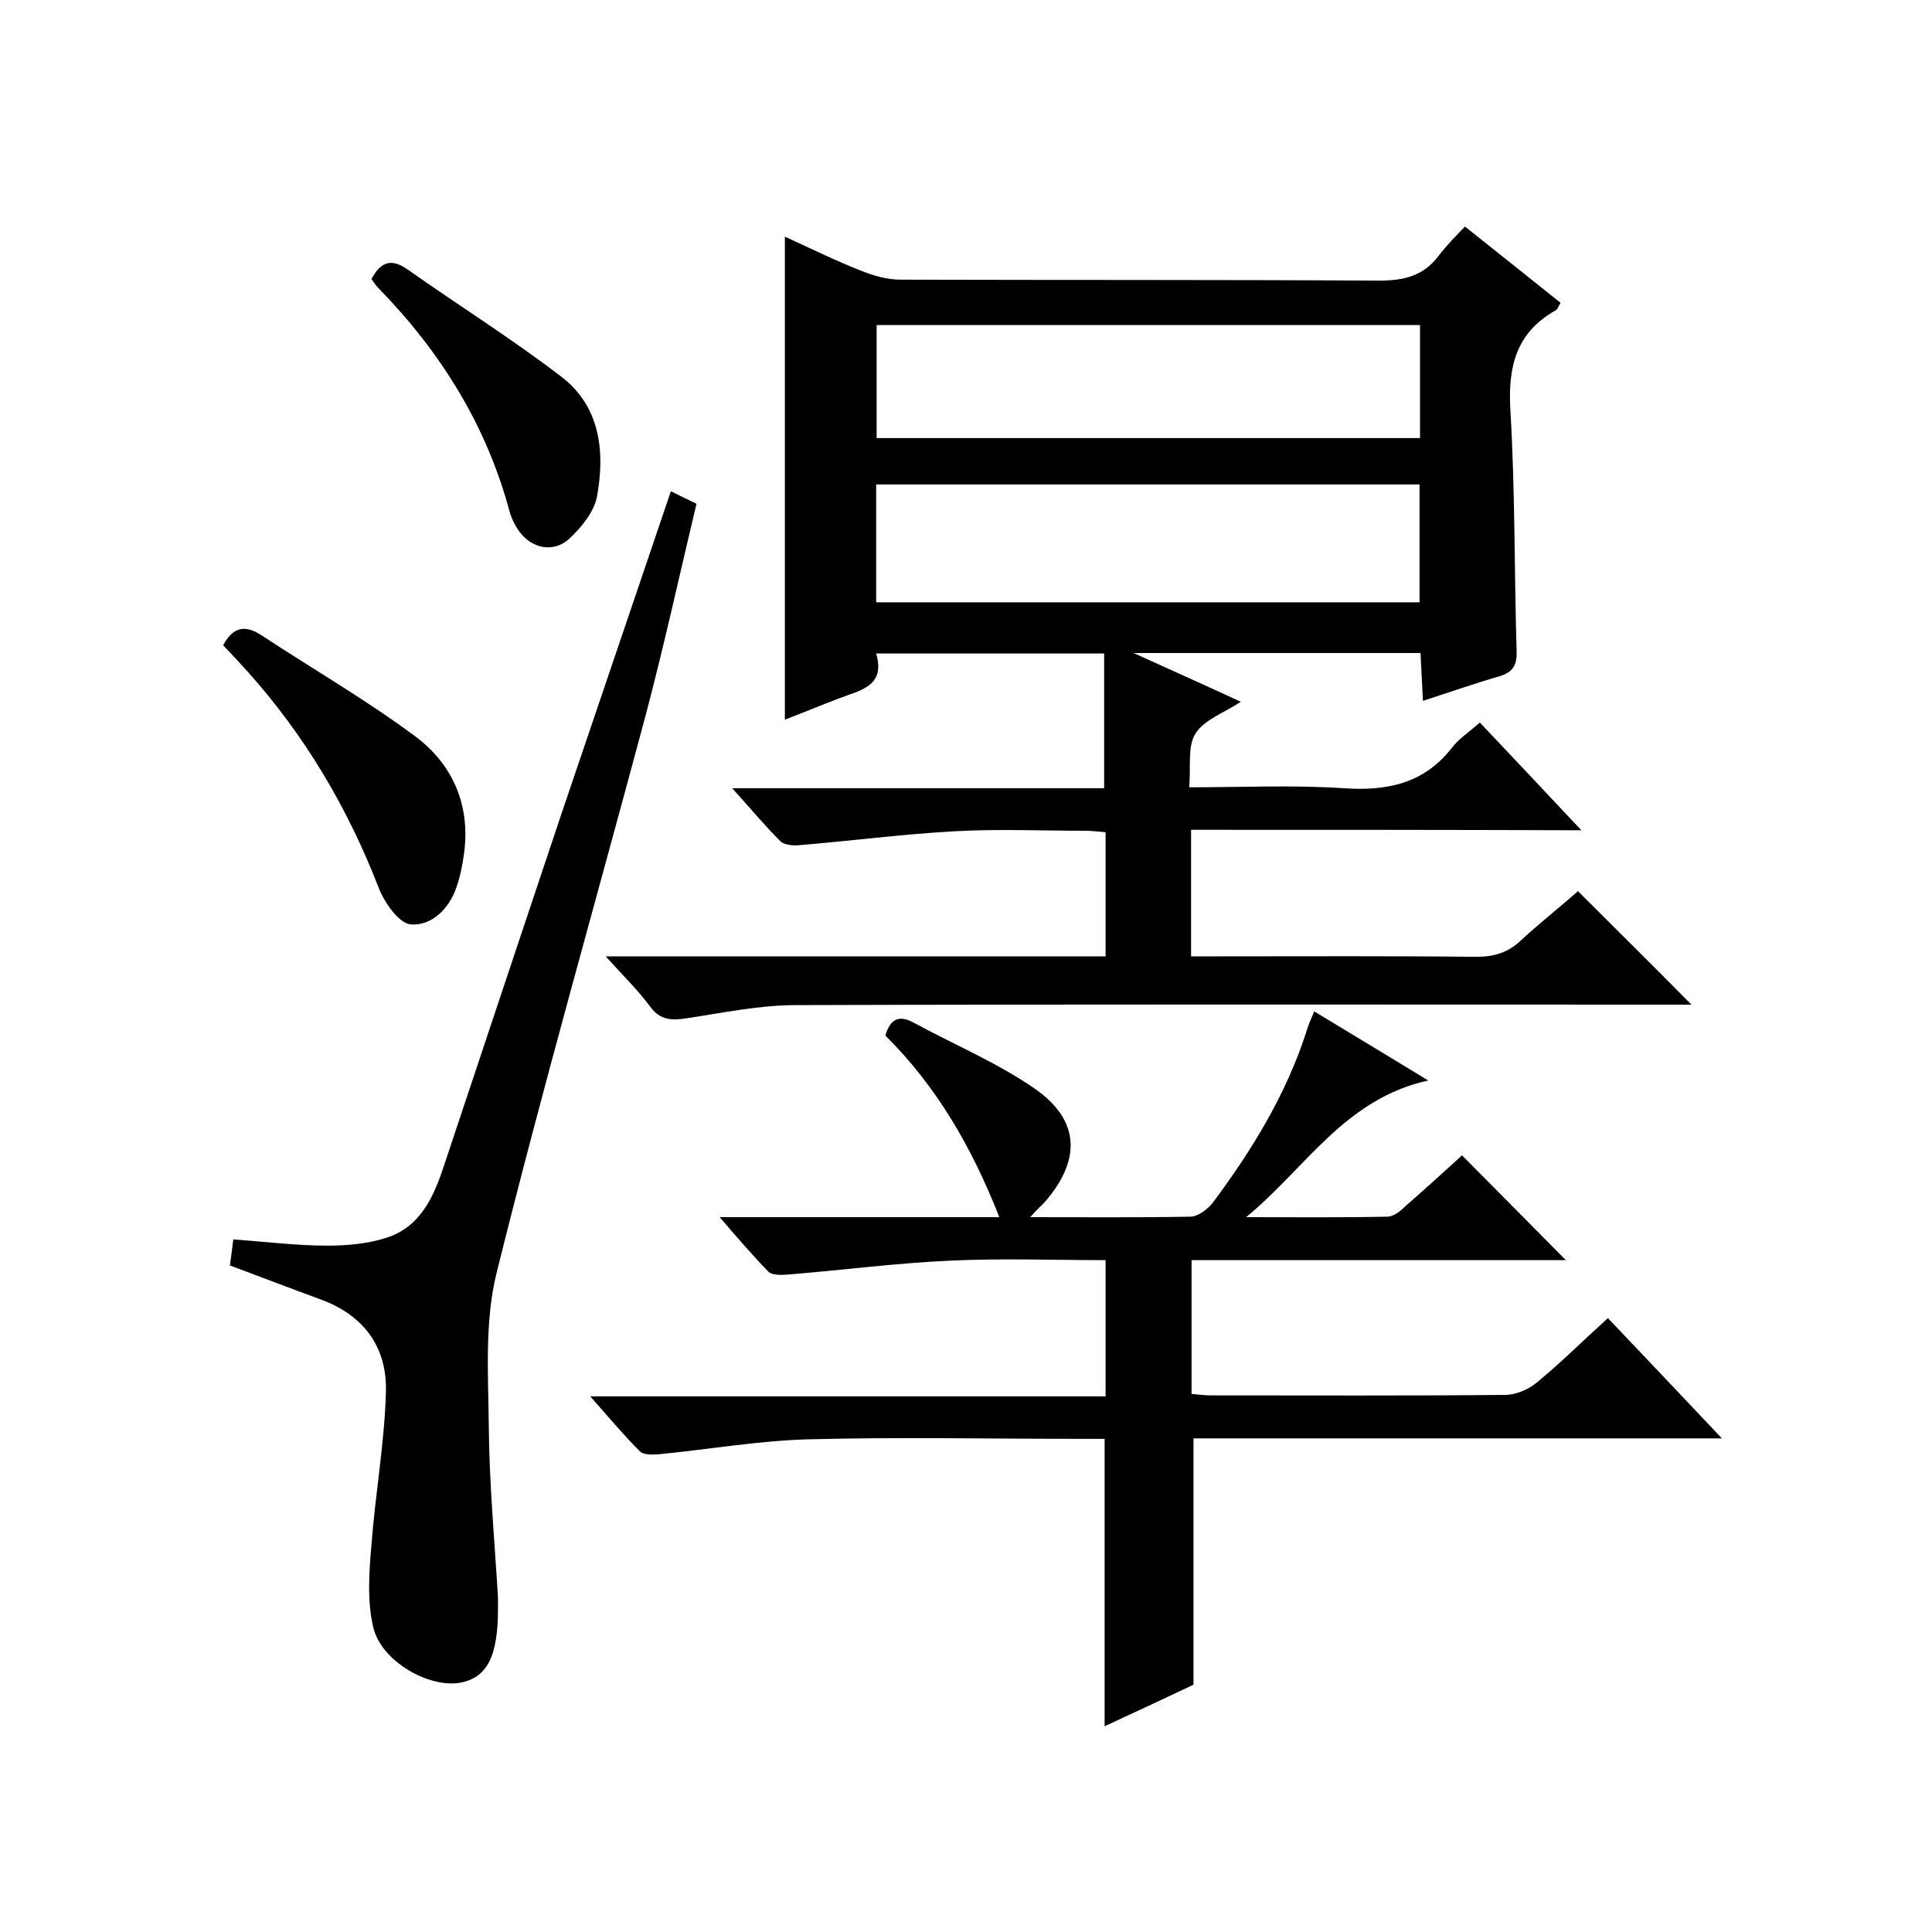
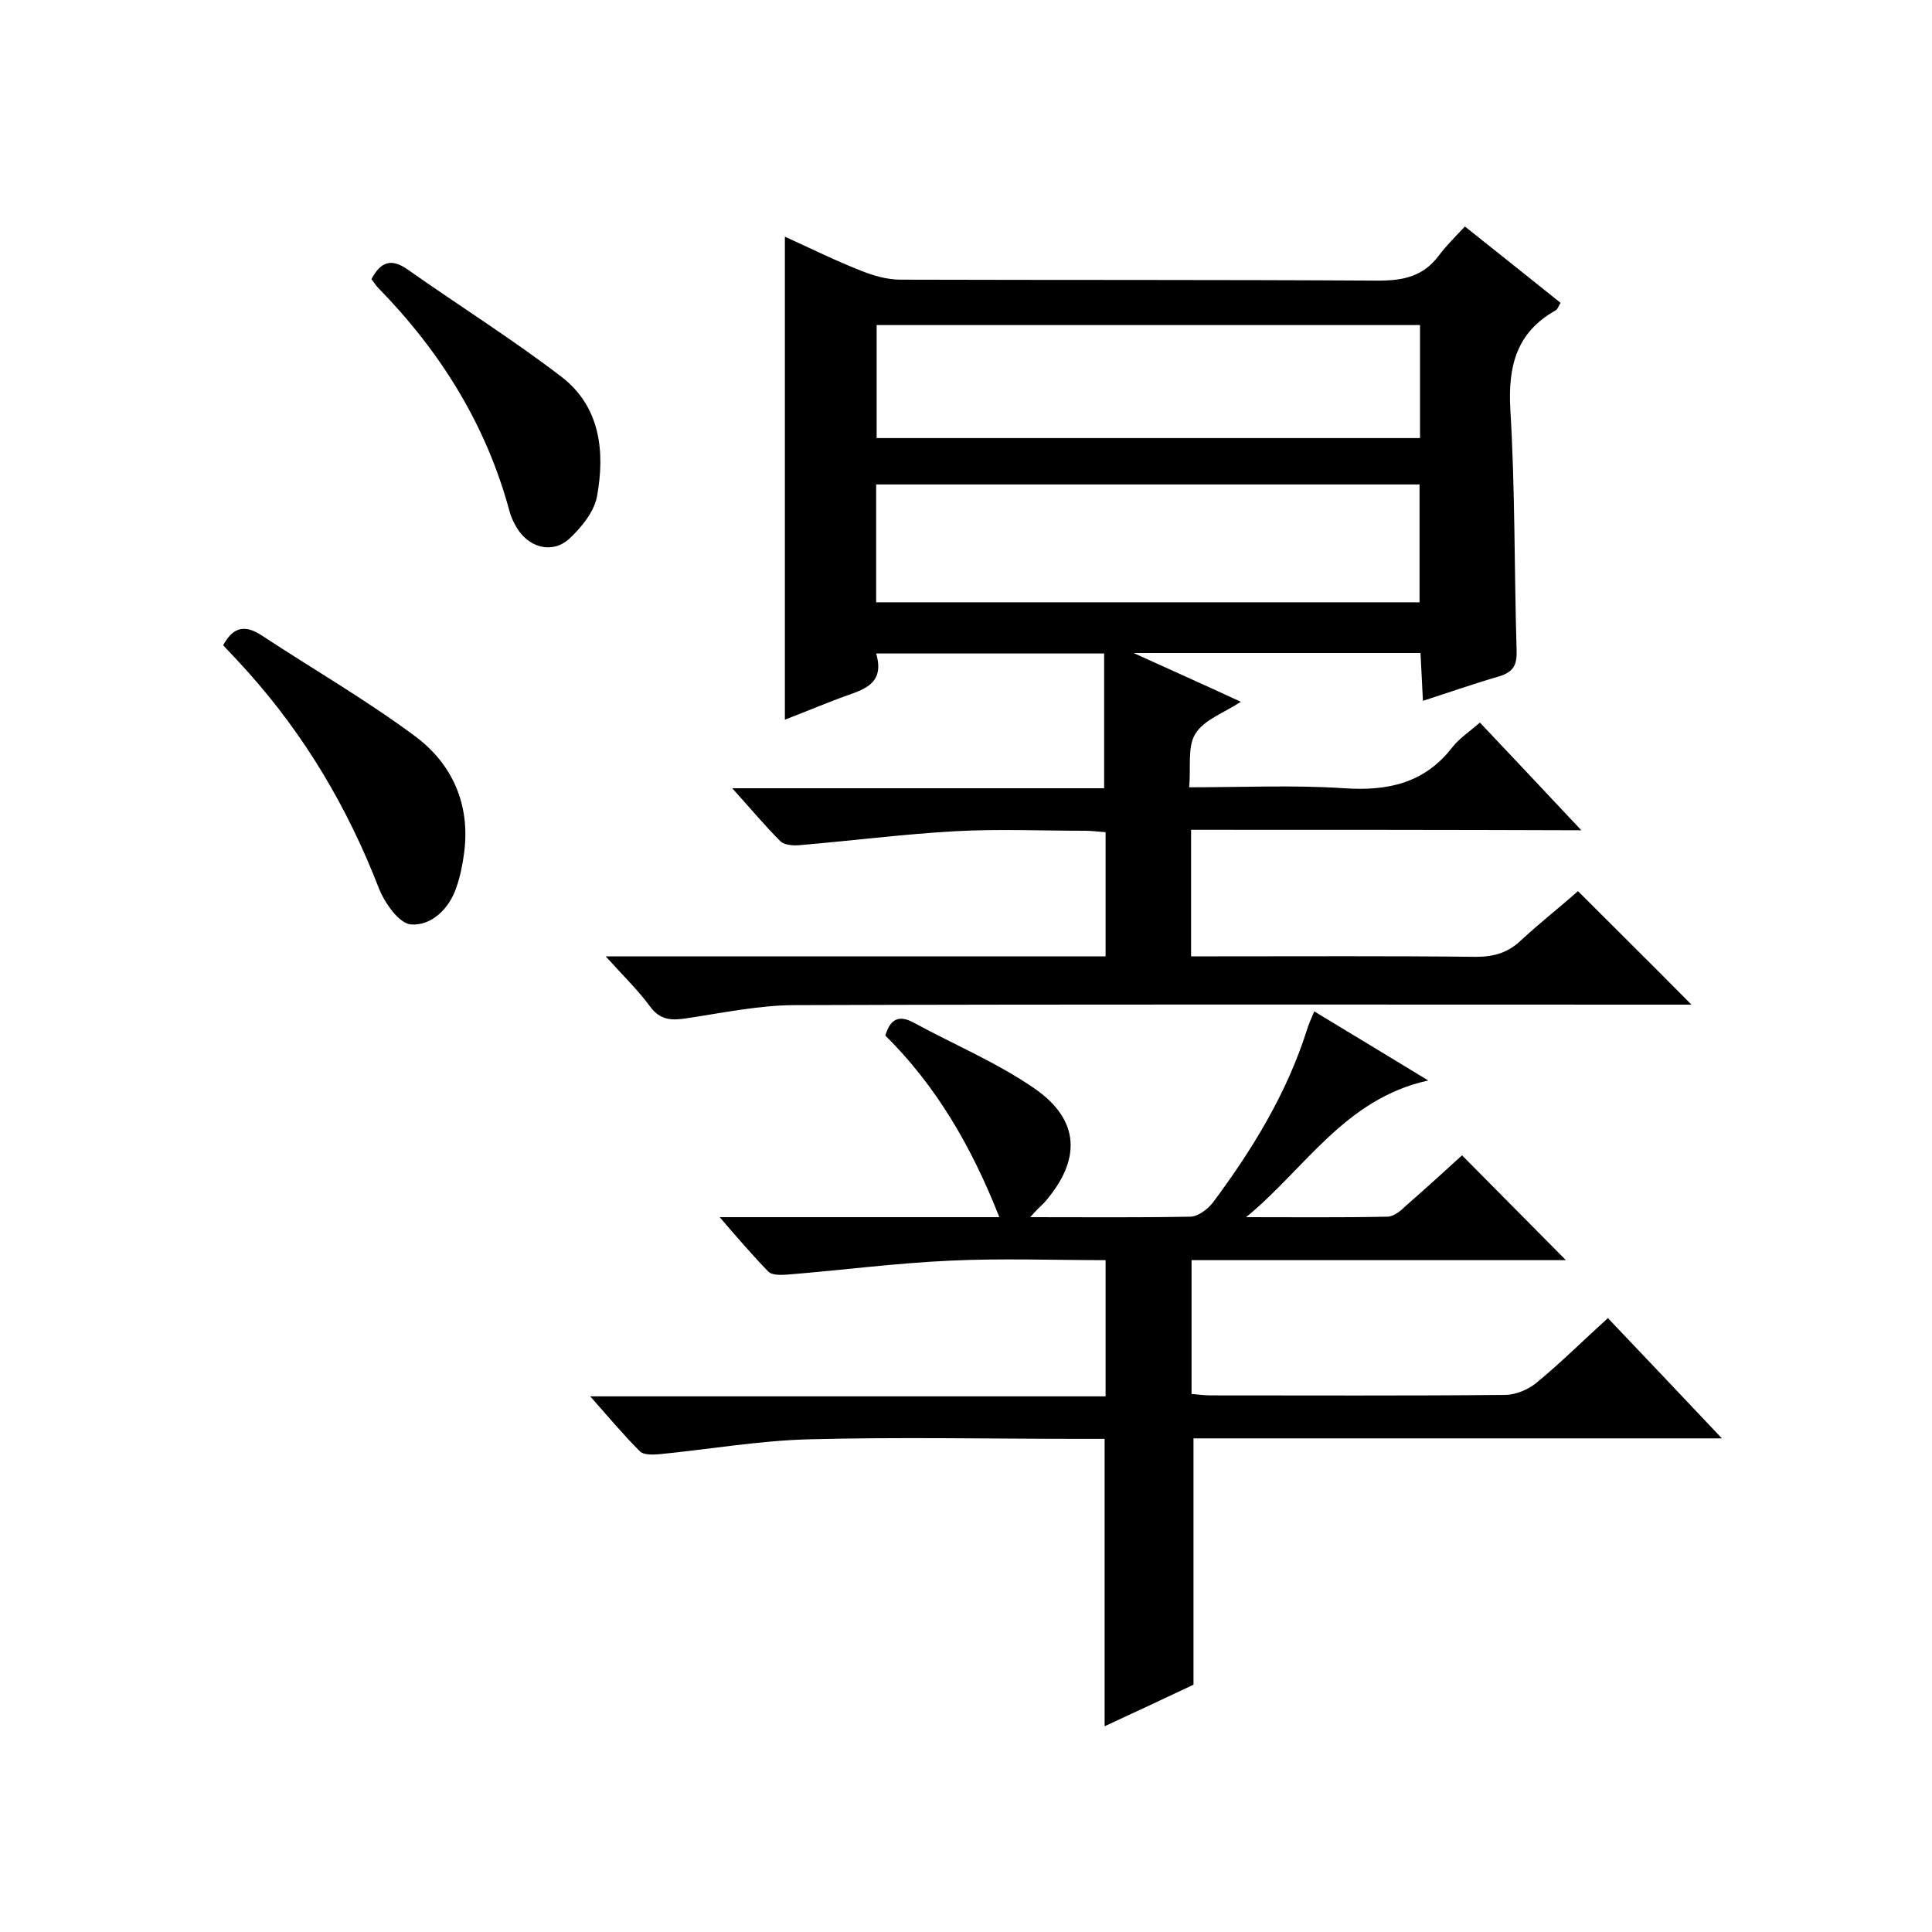
<svg xmlns="http://www.w3.org/2000/svg" enable-background="new 0 0 400 400" viewBox="0 0 400 400">
  <path d="m246.6 171.8v26.2h5.5c17.8 0 35.7-.1 53.5.1 3.8 0 6.7-.9 9.4-3.5 3.9-3.6 8.1-6.9 11.7-10.1 7.9 7.9 15.6 15.5 23.5 23.5-1.6 0-3.4 0-5.1 0-60.1 0-120.3-.1-180.4.1-7.5 0-15 1.6-22.4 2.7-3.1.5-5.6.5-7.7-2.4-2.5-3.4-5.6-6.4-9.2-10.4h103.5c0-8.8 0-17 0-25.7-1.4-.1-2.8-.3-4.2-.3-9 0-18-.4-27 .1-10.8.6-21.6 2-32.4 2.9-1.2.1-3-.1-3.7-.8-3.3-3.3-6.2-6.8-10-11h77c0-9.6 0-18.6 0-27.9-16 0-31.2 0-47.2 0 2 6.8-3.3 7.6-7.7 9.3-3.7 1.4-7.3 2.9-11.2 4.4 0-33.3 0-66.3 0-100 5.3 2.4 10.5 5 15.9 7.1 2.5 1 5.3 1.8 8 1.8 33 .1 66 0 99 .2 5.2 0 9.3-.9 12.5-5.2 1.6-2.1 3.5-4 5.4-6 6.9 5.5 13.2 10.5 19.8 15.8-.4.6-.6 1.4-1.1 1.6-8.1 4.6-9.8 11.6-9.3 20.5 1 16.6.8 33.3 1.3 49.9.1 3-.7 4.4-3.5 5.3-5.2 1.5-10.3 3.3-15.9 5.1-.2-3.5-.3-6.6-.5-9.9-19.4 0-38.7 0-59.4 0 8.1 3.7 14.9 6.7 22.2 10.1-3.5 2.3-7.6 3.7-9.4 6.6-1.7 2.7-.9 6.9-1.3 11.1 11.2 0 21.7-.5 32.1.2 9 .6 16.6-1 22.4-8.5 1.4-1.8 3.4-3.1 5.7-5.1 6.8 7.2 13.6 14.4 21 22.3-27.4-.1-53.8-.1-80.8-.1zm-65.2-47.1h112.5c0-8.3 0-16.3 0-24.4-37.7 0-75 0-112.5 0zm112.6-57.4c-37.6 0-74.9 0-112.5 0v23.4h112.5c0-8 0-15.6 0-23.4z" />
-   <path d="m213.3 252c11.7 0 22.4.1 33.1-.1 1.6 0 3.6-1.5 4.7-2.9 8.2-11 15.3-22.6 19.5-35.8.3-1.1.8-2.1 1.5-3.8 7.8 4.7 15.2 9.2 23.6 14.3-17.3 3.8-25.5 18.3-37.7 28.3 9.7 0 19.5.1 29.2-.1 1.3 0 2.7-1.1 3.7-2.1 4.1-3.6 8.2-7.3 11.8-10.6 7.3 7.4 14.5 14.6 21.5 21.7-25.2 0-51.2 0-77.5 0v27.7c1.4.1 2.6.3 3.9.3 20.3 0 40.7.1 61-.1 2.2 0 4.8-1.1 6.5-2.5 5-4.1 9.6-8.7 14.8-13.4 7.7 8.1 15.3 16.1 23.6 24.9-37.1 0-73.2 0-109.4 0v51c-5.5 2.6-11.9 5.6-18.4 8.6 0-19.9 0-39.3 0-59.5-1.5 0-3.2 0-5 0-18.8 0-37.7-.4-56.5.1-10.3.3-20.6 2.1-30.9 3.1-1.3.1-3.1.1-3.8-.6-3.4-3.4-6.5-7.1-10.3-11.4h106.7c0-9.6 0-18.7 0-28.2-10.8 0-21.5-.4-32.1.1-11.3.5-22.6 2-33.9 2.9-1.3.1-3.1.1-3.8-.6-3.3-3.4-6.4-7-10.1-11.3h57.9c-5.7-14.5-13-27.1-23.6-37.6 1-3.4 2.8-4.4 6-2.6 8.3 4.5 17.1 8.2 24.8 13.5 9.6 6.6 9.8 14.9 2.1 23.7-.9.9-1.6 1.5-2.9 3z" />
-   <path d="m138.9 101.7c2 1 3.4 1.7 5.3 2.6-3.5 14.7-6.7 29.3-10.5 43.7-10.3 38.5-21.3 76.9-30.9 115.6-2.5 10.1-1.7 21.2-1.6 31.8.1 11.8 1.2 23.6 1.9 35.3v2.5c0 9.8-2.3 14.2-7.9 15.2-6.4 1.1-16.2-4.4-17.9-11.4-1.3-5.4-.9-11.4-.4-17.1.8-10.6 2.7-21.1 3-31.6.3-9.3-4.5-16-13.6-19.3-6-2.2-12-4.5-18.7-7 .2-1.6.5-3.6.7-5.4 6.8.5 13.2 1.3 19.5 1.3 4.1 0 8.3-.4 12.1-1.6 7.1-2.2 9.9-8.5 12-14.9 8-24 16-48 24-71.9 7.6-22.4 15.2-44.8 23-67.8z" />
+   <path d="m213.3 252c11.7 0 22.4.1 33.1-.1 1.6 0 3.6-1.5 4.7-2.9 8.2-11 15.3-22.6 19.5-35.8.3-1.1.8-2.1 1.5-3.8 7.8 4.7 15.2 9.2 23.6 14.3-17.3 3.8-25.5 18.3-37.7 28.3 9.7 0 19.5.1 29.2-.1 1.3 0 2.7-1.1 3.7-2.1 4.1-3.6 8.2-7.3 11.8-10.6 7.3 7.4 14.5 14.6 21.5 21.7-25.2 0-51.2 0-77.5 0v27.7c1.4.1 2.6.3 3.9.3 20.3 0 40.7.1 61-.1 2.2 0 4.8-1.1 6.5-2.5 5-4.1 9.6-8.7 14.8-13.4 7.7 8.1 15.3 16.1 23.6 24.9-37.1 0-73.2 0-109.4 0v51c-5.5 2.6-11.9 5.6-18.4 8.6 0-19.9 0-39.3 0-59.5-1.5 0-3.2 0-5 0-18.8 0-37.7-.4-56.5.1-10.3.3-20.6 2.1-30.9 3.1-1.3.1-3.1.1-3.8-.6-3.4-3.4-6.5-7.1-10.3-11.4h106.7c0-9.6 0-18.7 0-28.2-10.8 0-21.5-.4-32.1.1-11.3.5-22.6 2-33.9 2.9-1.3.1-3.1.1-3.8-.6-3.3-3.4-6.4-7-10.1-11.3h57.9c-5.7-14.5-13-27.1-23.6-37.6 1-3.4 2.8-4.4 6-2.6 8.3 4.5 17.1 8.2 24.8 13.5 9.6 6.6 9.8 14.9 2.1 23.7-.9.9-1.6 1.5-2.9 3" />
  <path d="m46.2 133.6c2.2-4.1 4.8-4.2 8.2-1.9 10.5 6.9 21.4 13.2 31.5 20.7 7.7 5.7 11.5 14.1 10.2 24.1-.3 2.4-.8 4.9-1.6 7.2-1.5 4.5-5.2 8-9.4 7.7-2.5-.2-5.5-4.5-6.7-7.6-6.4-16.5-15.2-31.4-27-44.6-1.6-1.8-3.3-3.6-5.2-5.6z" />
  <path d="m76.9 57.8c1.9-3.6 4.1-4.4 7.5-2 10.5 7.4 21.5 14.3 31.7 22.1 8.2 6.2 9.2 15.6 7.5 24.9-.6 3.2-3.3 6.5-5.8 8.8-3.6 3.2-8.5 1.7-10.9-2.5-.6-1-1.1-2.1-1.4-3.2-4.8-17.9-14.3-33.1-27.2-46.3-.5-.5-.9-1.2-1.4-1.8z" />
</svg>